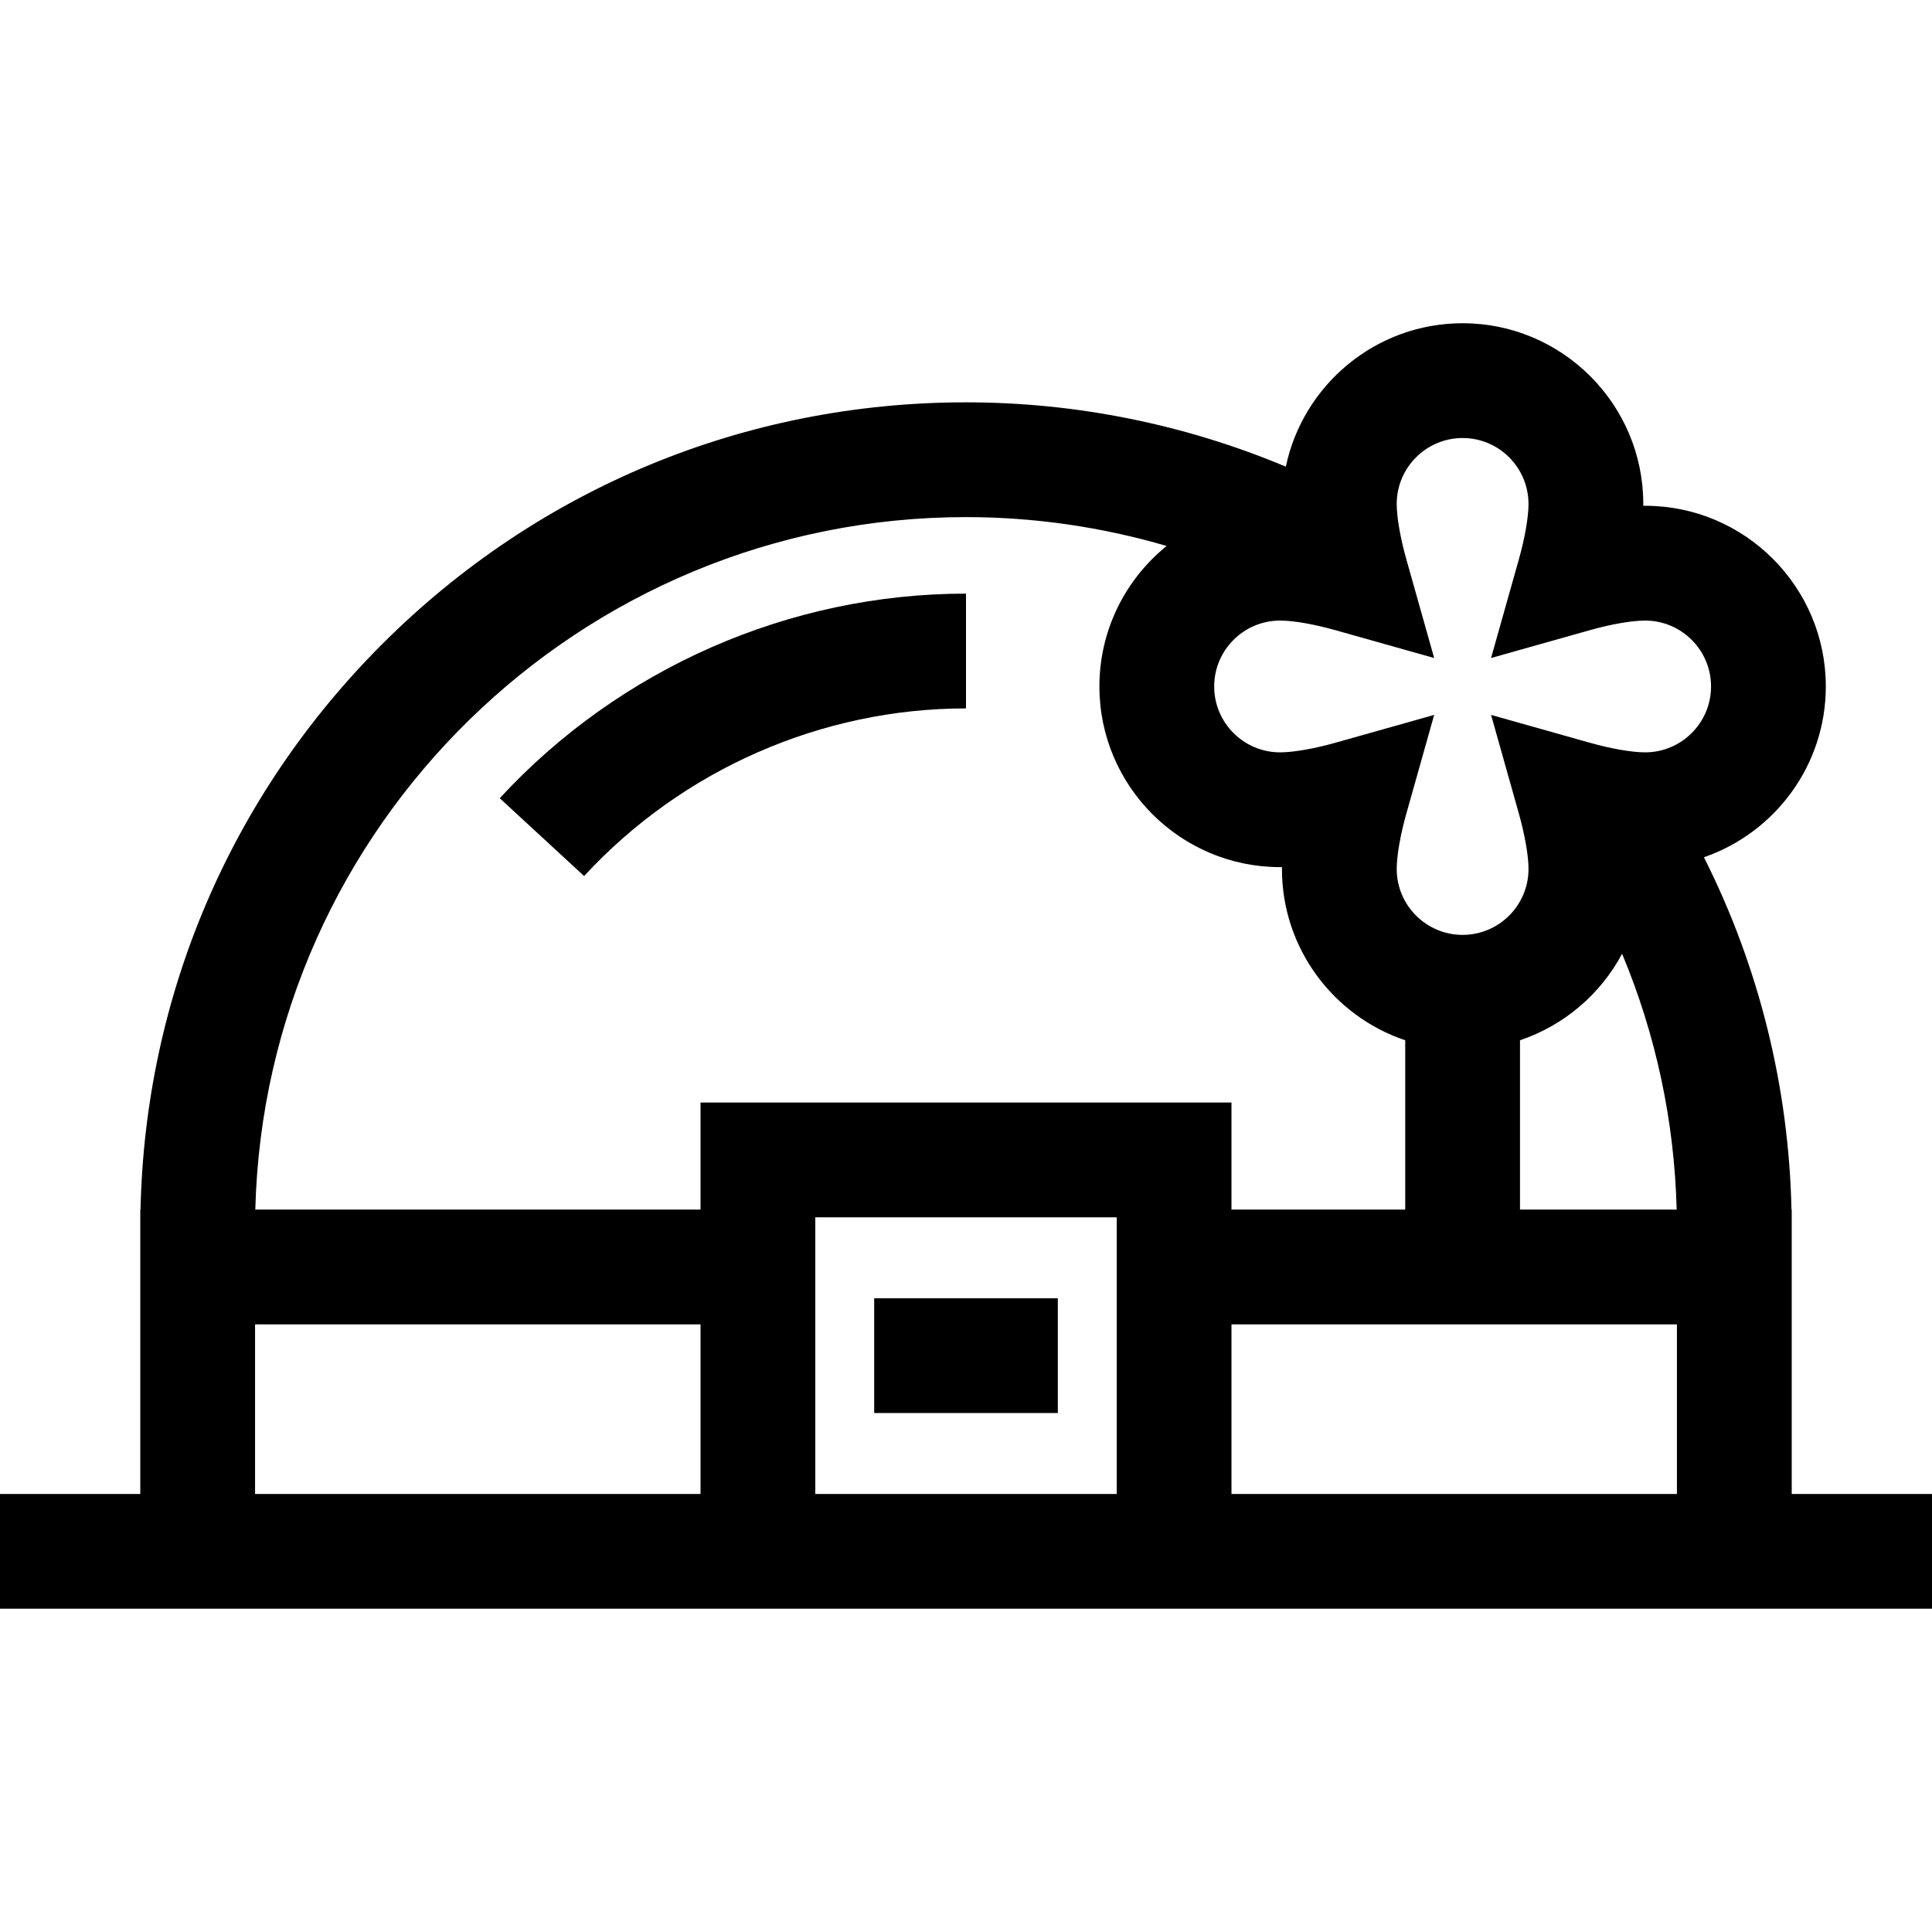
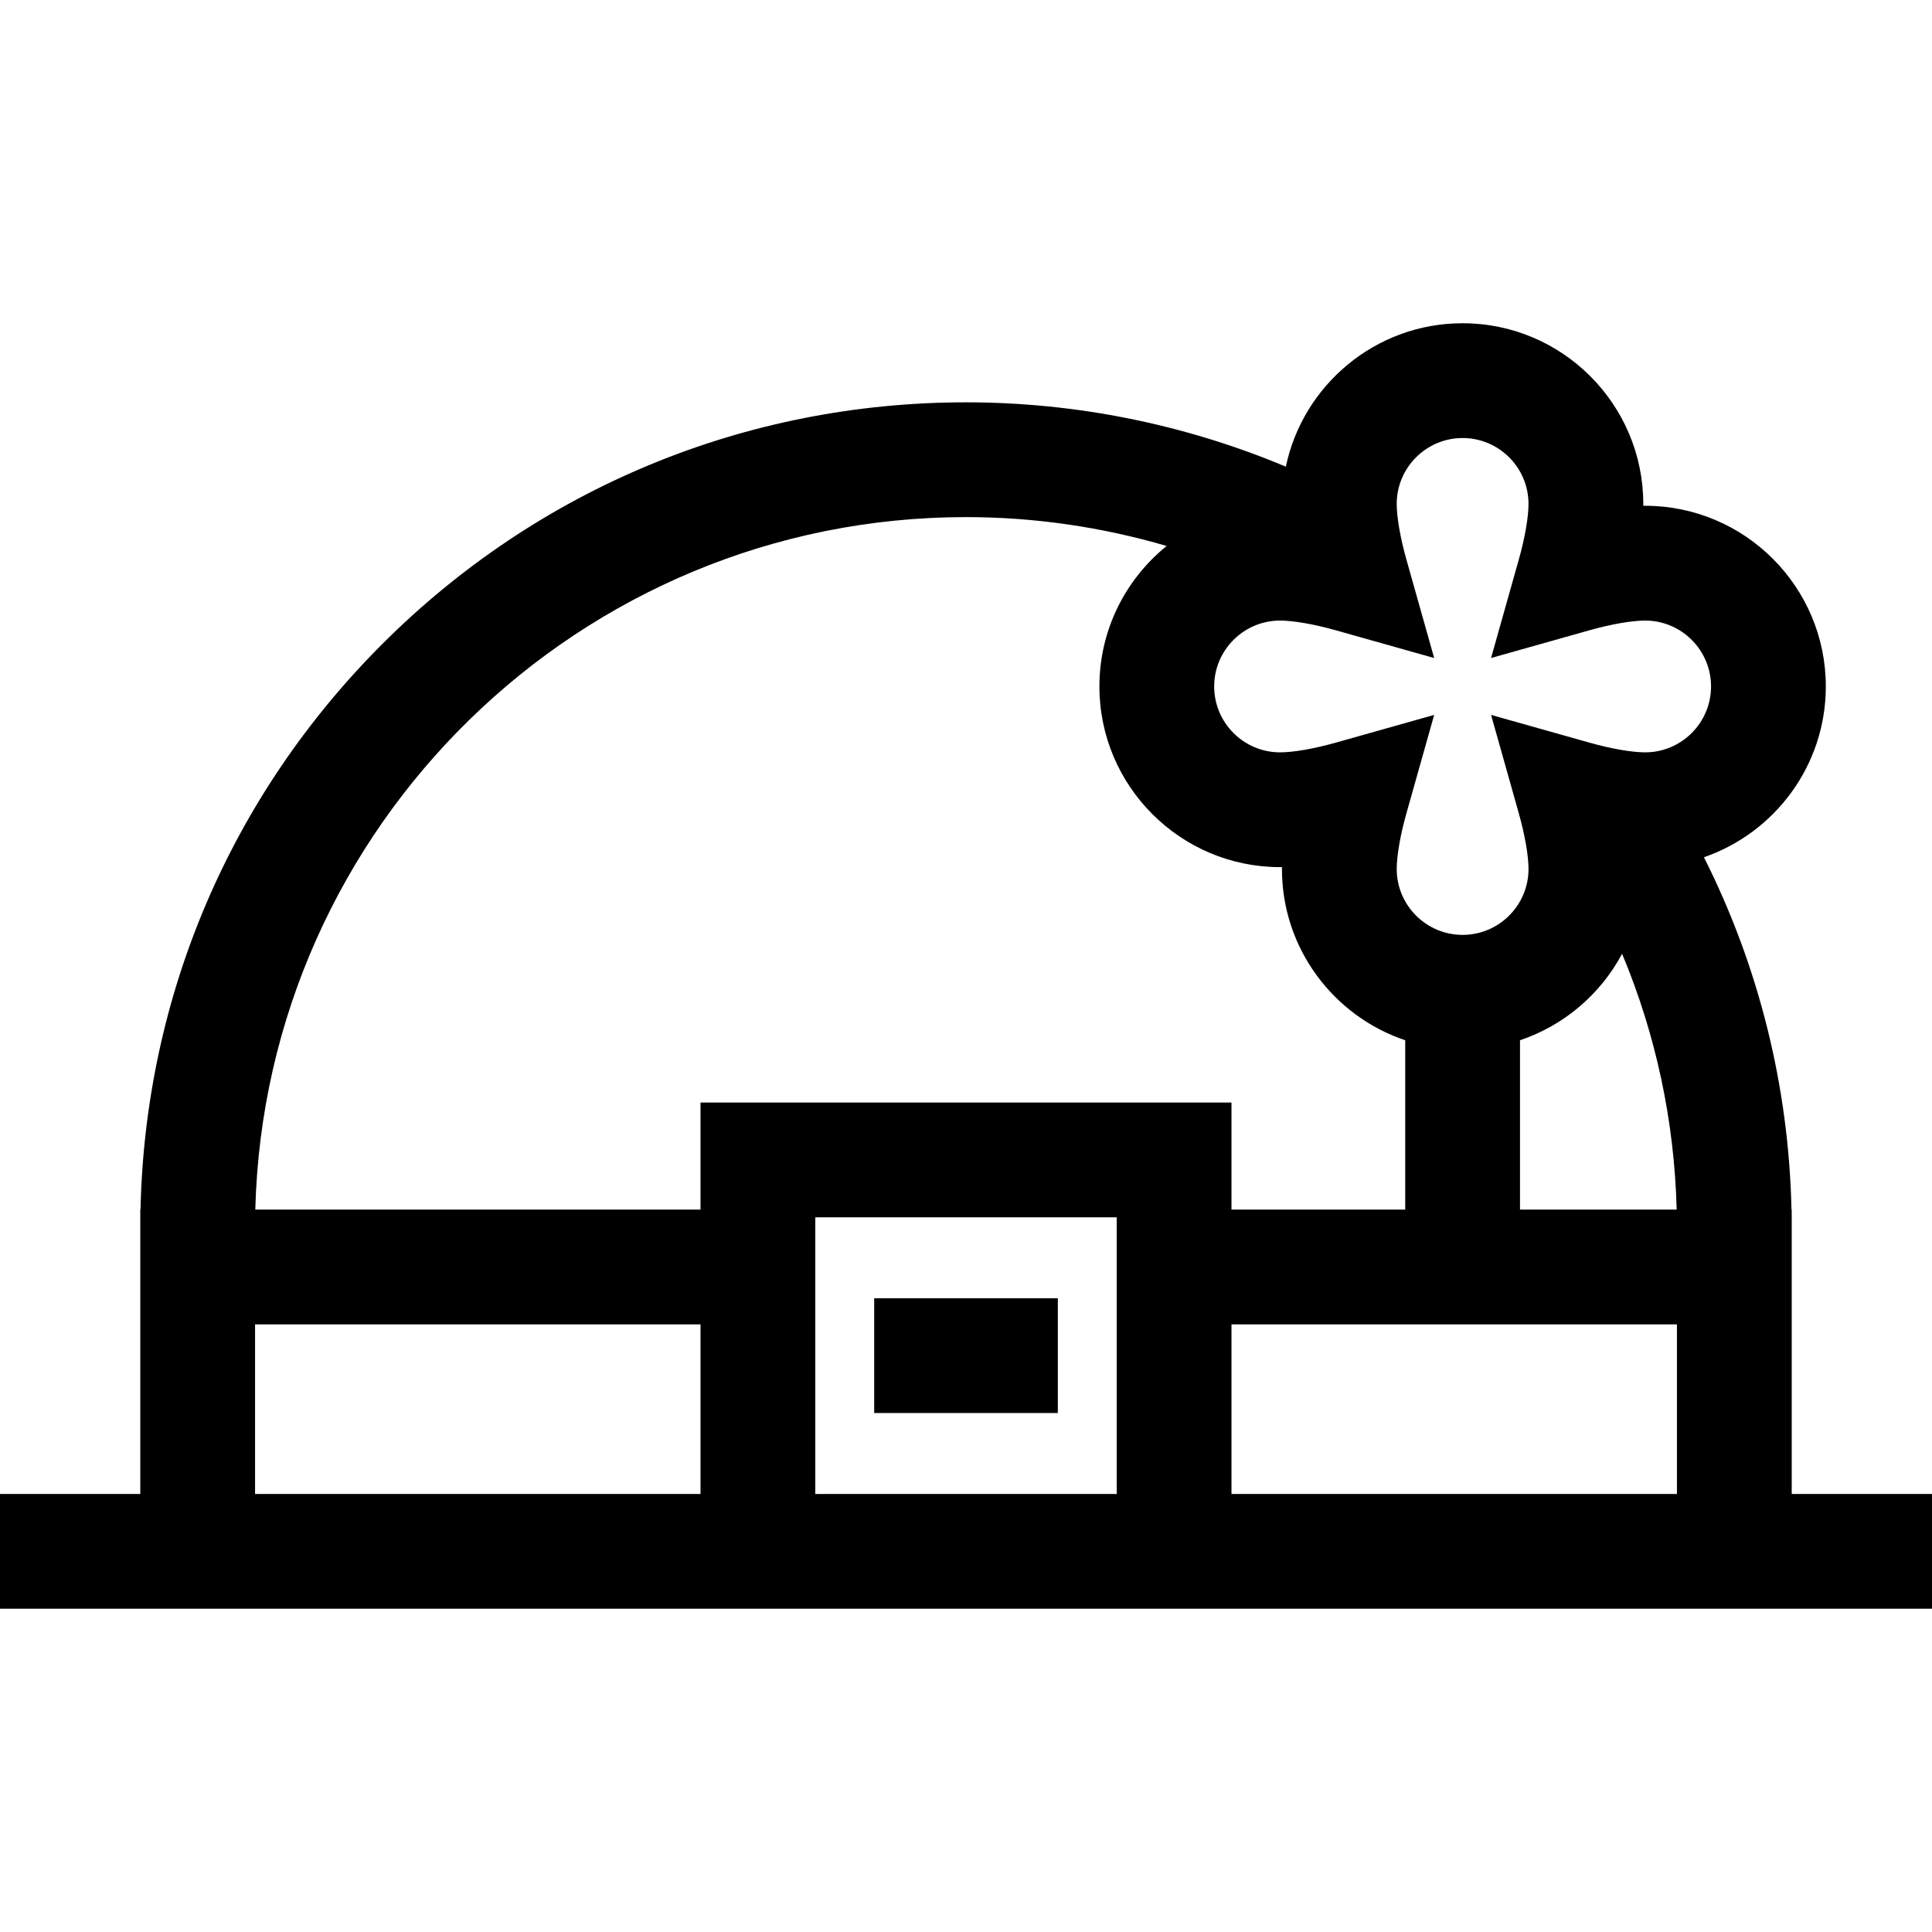
<svg xmlns="http://www.w3.org/2000/svg" fill="#000000" version="1.1" id="Layer_1" viewBox="0 0 512 512" xml:space="preserve">
  <g>
    <g>
-       <path d="M474.822,395.917v-70.473v-4.887h-0.06c-0.72-32.686-8.655-64.476-23.202-93.376c18.774-6.48,32.301-24.316,32.301-45.263    c0-26.401-21.479-47.879-47.879-47.879c-0.165,0-0.332,0.001-0.498,0.002c0.002-0.166,0.003-0.333,0.003-0.498    c0-26.4-21.479-47.879-47.88-47.879c-23.017,0-42.287,16.327-46.85,38.006c-26.696-11.201-55.554-17.049-84.758-17.049    c-58.449,0-113.401,22.761-154.73,64.091c-40.176,40.176-62.799,93.224-64.032,149.843h-0.06v4.887v70.473H0v30.417h37.178    h148.466h30.417h79.877h30.417h148.466H512v-30.417H474.822z M185.644,395.916H67.595v-44.942h118.049V395.916z M295.938,395.916    h-79.877v-73.322h79.877V395.916z M185.644,292.178v28.379H67.658C70.26,218.919,153.748,137.039,256,137.039    c18.076,0,35.991,2.612,53.171,7.651c-10.858,8.784-17.817,22.206-17.817,37.228c0,26.401,21.479,47.879,47.88,47.879    c0.165,0,0.332-0.001,0.498-0.002c-0.002,0.166-0.003,0.332-0.003,0.498c0,21.084,13.705,39.016,32.67,45.389v44.877h-46.043    v-28.379H185.644z M444.405,395.916H326.356v-44.942h118.049V395.916z M402.816,275.68c11.664-3.919,21.337-12.206,27.055-22.918    c8.945,21.381,13.864,44.313,14.464,67.795h-41.518L402.816,275.68L402.816,275.68z M435.983,199.38    c-3.523,0-9.021-0.957-14.708-2.559l-26.126-7.364l7.362,26.127c1.603,5.688,2.559,11.186,2.559,14.709    c0,9.628-7.833,17.461-17.463,17.461c-9.628,0-17.462-7.833-17.462-17.461c0-3.524,0.956-9.022,2.559-14.707l7.366-26.129    l-26.129,7.365c-5.686,1.603-11.184,2.559-14.708,2.559c-9.629,0-17.463-7.833-17.463-17.461s7.833-17.462,17.463-17.462    c3.523,0,9.021,0.957,14.708,2.559l26.129,7.365l-7.366-26.129c-1.603-5.685-2.559-11.183-2.559-14.708    c0-9.63,7.832-17.464,17.461-17.464c9.629,0,17.463,7.833,17.463,17.462c0,3.521-0.956,9.021-2.559,14.71l-7.362,26.126    l26.126-7.363c5.686-1.603,11.184-2.559,14.708-2.559c9.628,0,17.462,7.833,17.462,17.461S445.611,199.38,435.983,199.38z" />
+       <path d="M474.822,395.917v-70.473v-4.887h-0.06c-0.72-32.686-8.655-64.476-23.202-93.376c18.774-6.48,32.301-24.316,32.301-45.263    c0-26.401-21.479-47.879-47.879-47.879c-0.165,0-0.332,0.001-0.498,0.002c0.002-0.166,0.003-0.333,0.003-0.498    c0-26.4-21.479-47.879-47.88-47.879c-23.017,0-42.287,16.327-46.85,38.006c-26.696-11.201-55.554-17.049-84.758-17.049    c-58.449,0-113.401,22.761-154.73,64.091c-40.176,40.176-62.799,93.224-64.032,149.843h-0.06v4.887v70.473H0v30.417h37.178    h148.466h30.417h79.877h30.417H512v-30.417H474.822z M185.644,395.916H67.595v-44.942h118.049V395.916z M295.938,395.916    h-79.877v-73.322h79.877V395.916z M185.644,292.178v28.379H67.658C70.26,218.919,153.748,137.039,256,137.039    c18.076,0,35.991,2.612,53.171,7.651c-10.858,8.784-17.817,22.206-17.817,37.228c0,26.401,21.479,47.879,47.88,47.879    c0.165,0,0.332-0.001,0.498-0.002c-0.002,0.166-0.003,0.332-0.003,0.498c0,21.084,13.705,39.016,32.67,45.389v44.877h-46.043    v-28.379H185.644z M444.405,395.916H326.356v-44.942h118.049V395.916z M402.816,275.68c11.664-3.919,21.337-12.206,27.055-22.918    c8.945,21.381,13.864,44.313,14.464,67.795h-41.518L402.816,275.68L402.816,275.68z M435.983,199.38    c-3.523,0-9.021-0.957-14.708-2.559l-26.126-7.364l7.362,26.127c1.603,5.688,2.559,11.186,2.559,14.709    c0,9.628-7.833,17.461-17.463,17.461c-9.628,0-17.462-7.833-17.462-17.461c0-3.524,0.956-9.022,2.559-14.707l7.366-26.129    l-26.129,7.365c-5.686,1.603-11.184,2.559-14.708,2.559c-9.629,0-17.463-7.833-17.463-17.461s7.833-17.462,17.463-17.462    c3.523,0,9.021,0.957,14.708,2.559l26.129,7.365l-7.366-26.129c-1.603-5.685-2.559-11.183-2.559-14.708    c0-9.63,7.832-17.464,17.461-17.464c9.629,0,17.463,7.833,17.463,17.462c0,3.521-0.956,9.021-2.559,14.71l-7.362,26.126    l26.126-7.363c5.686-1.603,11.184-2.559,14.708-2.559c9.628,0,17.462,7.833,17.462,17.461S445.611,199.38,435.983,199.38z" />
    </g>
  </g>
  <g>
    <g>
-       <path d="M132.438,211.536l22.357,20.625c26.045-28.233,62.933-44.426,101.206-44.426v-30.417    C209.261,157.317,164.224,177.079,132.438,211.536z" />
-     </g>
+       </g>
  </g>
  <g>
    <g>
      <rect x="231.668" y="344.049" width="48.668" height="30.417" />
    </g>
  </g>
</svg>